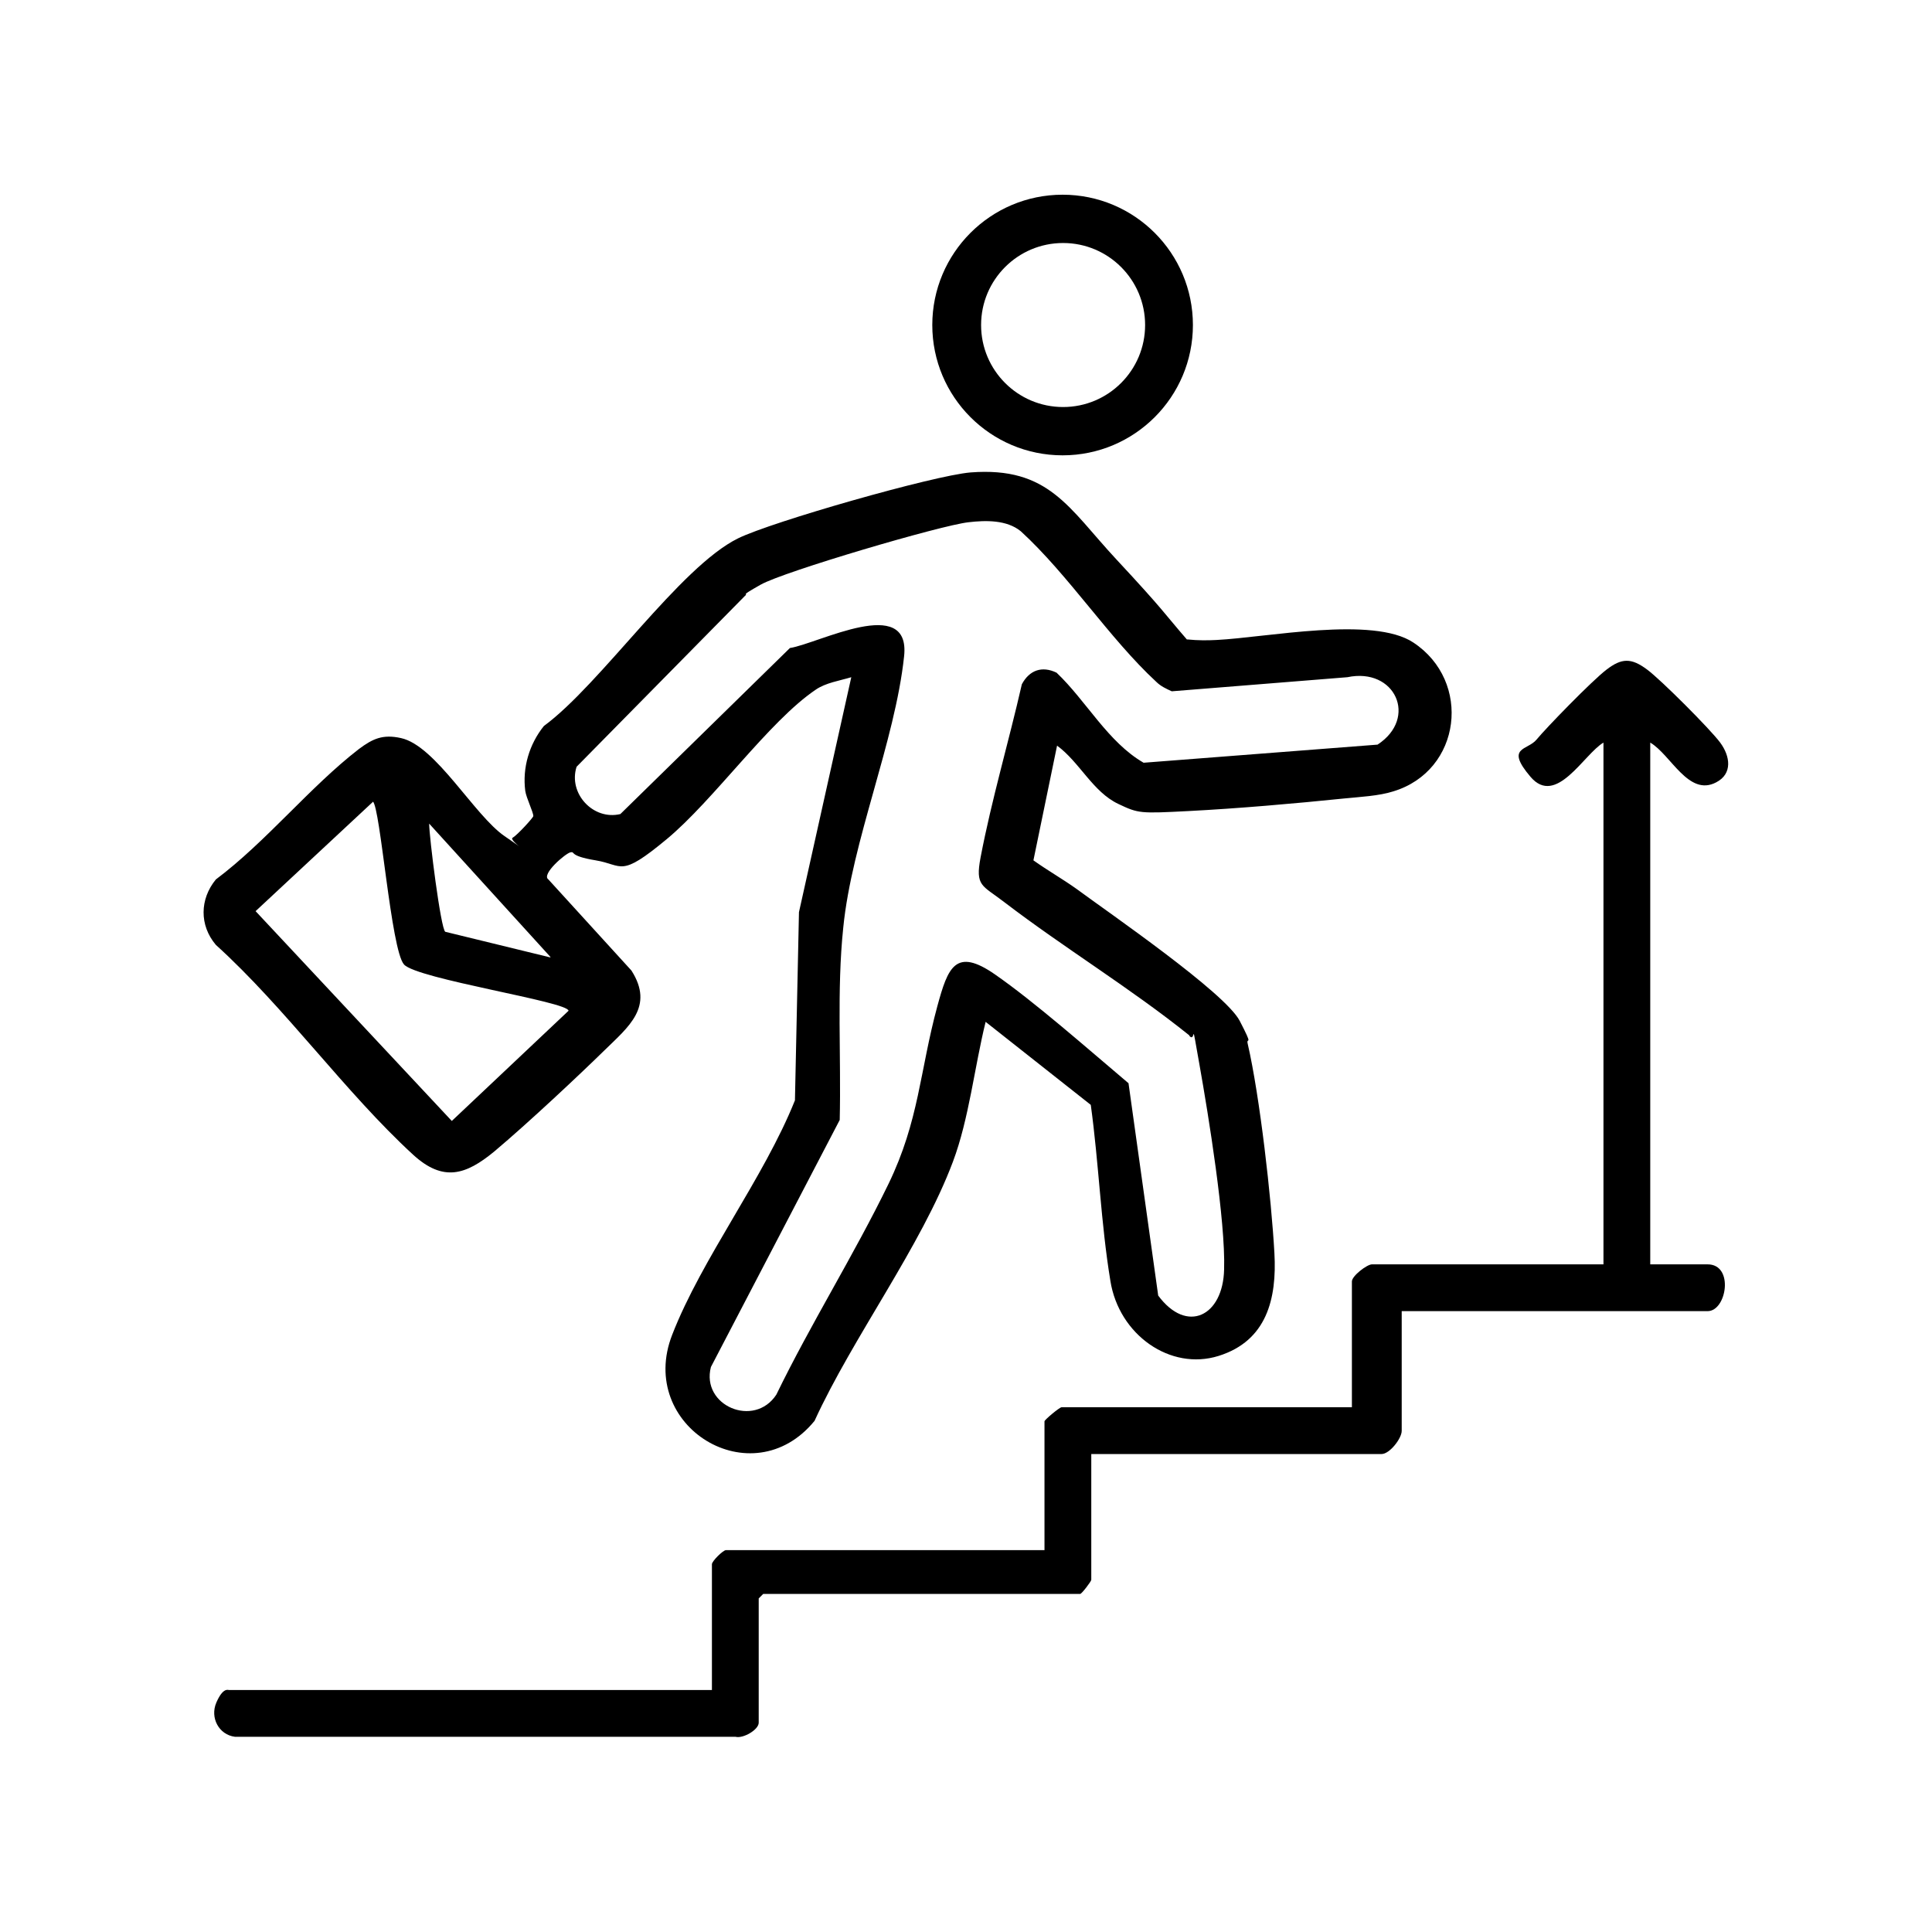
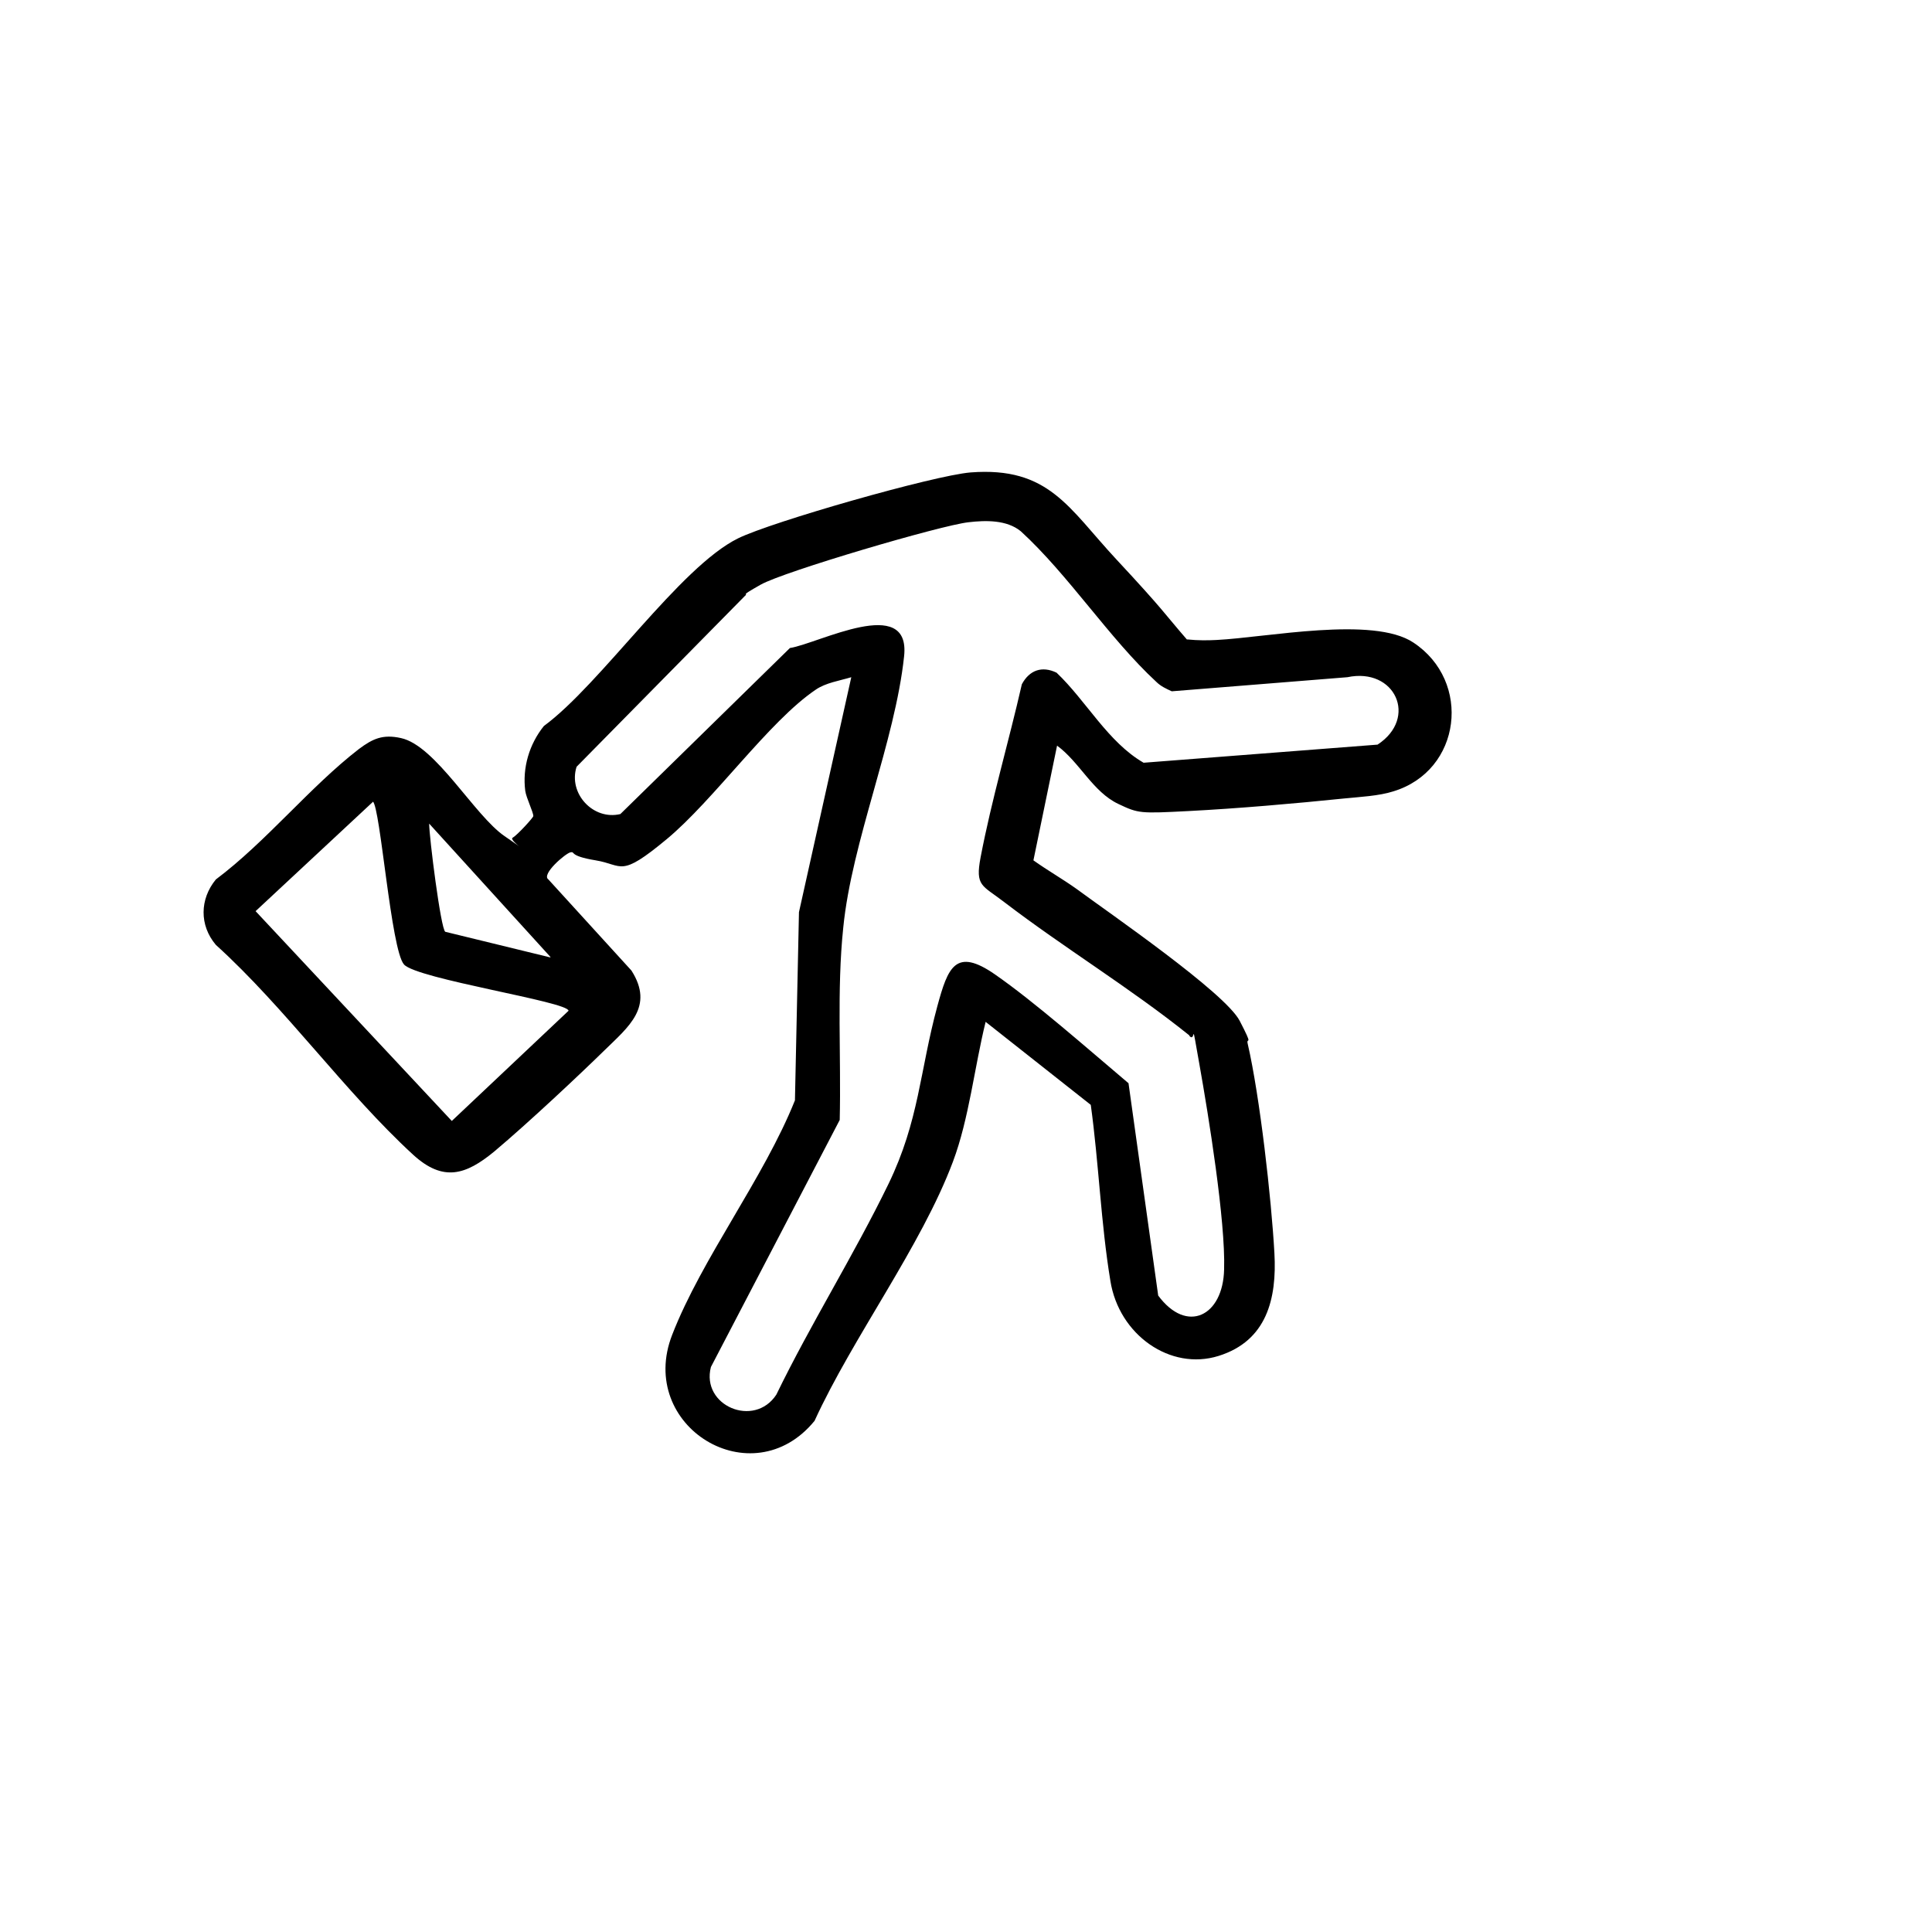
<svg xmlns="http://www.w3.org/2000/svg" id="Layer_1" version="1.1" viewBox="0 0 384 384">
-   <path d="M328,147.6v103.7h11.4c5.3,0,3.8,9.3,0,9.3h-60.8v23.8c0,1.5-2.4,4.6-4,4.6h-57.7v25c0,.3-1.9,2.8-2.2,2.8h-63l-.9.9v24.7c0,1.4-3.1,3.2-4.6,2.8H46.7c-3.2-.4-5-3.8-3.7-6.8s2.3-2.5,2.5-2.5h96v-25c0-.6,2.2-2.8,2.8-2.8h63.3v-25.6c0-.3,3-2.8,3.4-2.8h57.7v-25c0-1.1,3-3.4,4-3.4h46v-103.7c-3.9,2.3-9.4,12.8-14.5,6.8s-.6-5.2,1.2-7.4,10.9-11.6,13.9-13.9,4.9-2.4,8.1,0c2.7,2,12.5,11.8,14.5,14.5s2.5,6.2-.8,7.9c-5.5,2.9-9-5.5-13.1-7.9Z" />
  <g>
    <path d="M236.1,127.1c1.9.2,3.9.2,5.7.1,10-.5,31.1-4.8,39.1.5,11.7,7.7,9.6,25.5-4,29.6-2.8.9-6.7,1.1-9.7,1.4-9.7,1-21.2,2-30.9,2.5s-10,.5-14-1.4c-5.1-2.4-7.7-8.3-12.2-11.6l-4.7,22.8c2.8,2,5.8,3.7,8.6,5.7,6.5,4.8,29.5,20.6,32.4,26.2s1.2,3,1.6,4.6c2.4,10.4,4.7,30.7,5.3,41.6.5,9-1.5,17.4-11.1,20.4s-19.8-4.2-21.5-14.9c-1.9-11.5-2.3-23.4-3.9-35l-20.9-16.5c-2.2,8.9-3.3,19.3-6.5,27.8-6.3,16.8-19.9,34.9-27.5,51.5-12.4,15.2-35.4,1.1-28.3-17.1,5.9-15.2,18.2-31.1,24.4-46.6l.8-37.4,10.4-46.7c-2.3.7-5.1,1.1-7.1,2.5-9.3,6.3-20.2,21.9-29.6,29.7s-8.6,5.1-14.1,4.2-4-1.8-5-1.6-5.9,4.4-4.4,5.4l16.5,18.1c4.6,7.2-.6,11.2-5.4,15.9s-15,14.3-21.9,20.1c-5.6,4.6-10.1,6.1-16.1.6-13.5-12.4-25.4-29.2-39.2-41.7-3.3-3.9-3.2-9.1,0-13,10-7.5,18.7-18.4,28.4-25.9,2.8-2.1,4.8-3,8.4-2.2,6.9,1.5,14.6,15.4,20.6,19.5s.7.8,1.6.3,4.1-4,4.1-4.3c0-.8-1.4-3.6-1.6-5-.6-4.6.8-9.3,3.7-12.9,11.3-8.3,27-31.6,38.6-37.3,6.7-3.3,38.9-12.5,46.2-13.1,15.6-1.2,19.5,7.1,29,17.3s9.4,10.6,14,15.9ZM236.4,205.8c-11.7-9.4-24.9-17.4-36.8-26.5-4.4-3.4-5.8-3.1-4.7-8.9,2.2-11.5,5.6-23,8.2-34.4,1.5-2.8,4-3.7,6.9-2.3,5.9,5.6,10.2,13.8,17.3,17.9l46.5-3.6c8.1-5.3,3.5-15.4-6-13.4l-34.9,2.8c-1.1-.5-2.2-1-3.1-1.9-9.3-8.6-17.4-21.2-26.9-29.9-2.8-2.3-7-2.2-10.4-1.8-5.5.6-36.7,9.8-41.3,12.4s-2.2,1.5-3.2,2.3l-33.4,33.9c-1.7,5.3,3.3,10.7,8.7,9.4l33.7-33c5.7-.9,24-10.7,22.7,1.6-1.8,17-10.4,36.8-12.1,54-1.3,12.4-.4,25.6-.7,38.2l-25.6,49.1c-2,7.7,8.6,12.2,13,5.5,6.9-14.2,15.4-27.7,22.3-41.9,6.1-12.6,6.2-22.4,9.7-35.3,2.1-7.7,3.6-11.8,11.5-6.3s18.1,14.5,26.5,21.6l5.9,42.2c5.7,7.7,12.9,4.1,13.1-5.2.3-9.6-3.1-30.6-4.9-40.7s-.6-4.2-2-5.7ZM74.2,159.3l-23.4,21.8,39,41.7,23.2-21.9c0-1.8-30.1-6.3-32.7-9.2s-4.7-31.3-6.2-32.4ZM109.4,190.2l-24.1-26.5c0,2.6,2.3,20.9,3.2,21.5l20.9,5.1Z" />
-     <path d="M237.1,64.6c0,14.3-11.6,25.9-25.9,25.9s-25.9-11.6-25.9-25.9,11.6-25.9,25.9-25.9,25.9,11.6,25.9,25.9ZM227.6,64.6c0-9-7.3-16.3-16.3-16.3s-16.3,7.3-16.3,16.3,7.3,16.3,16.3,16.3,16.3-7.3,16.3-16.3Z" />
  </g>
</svg>